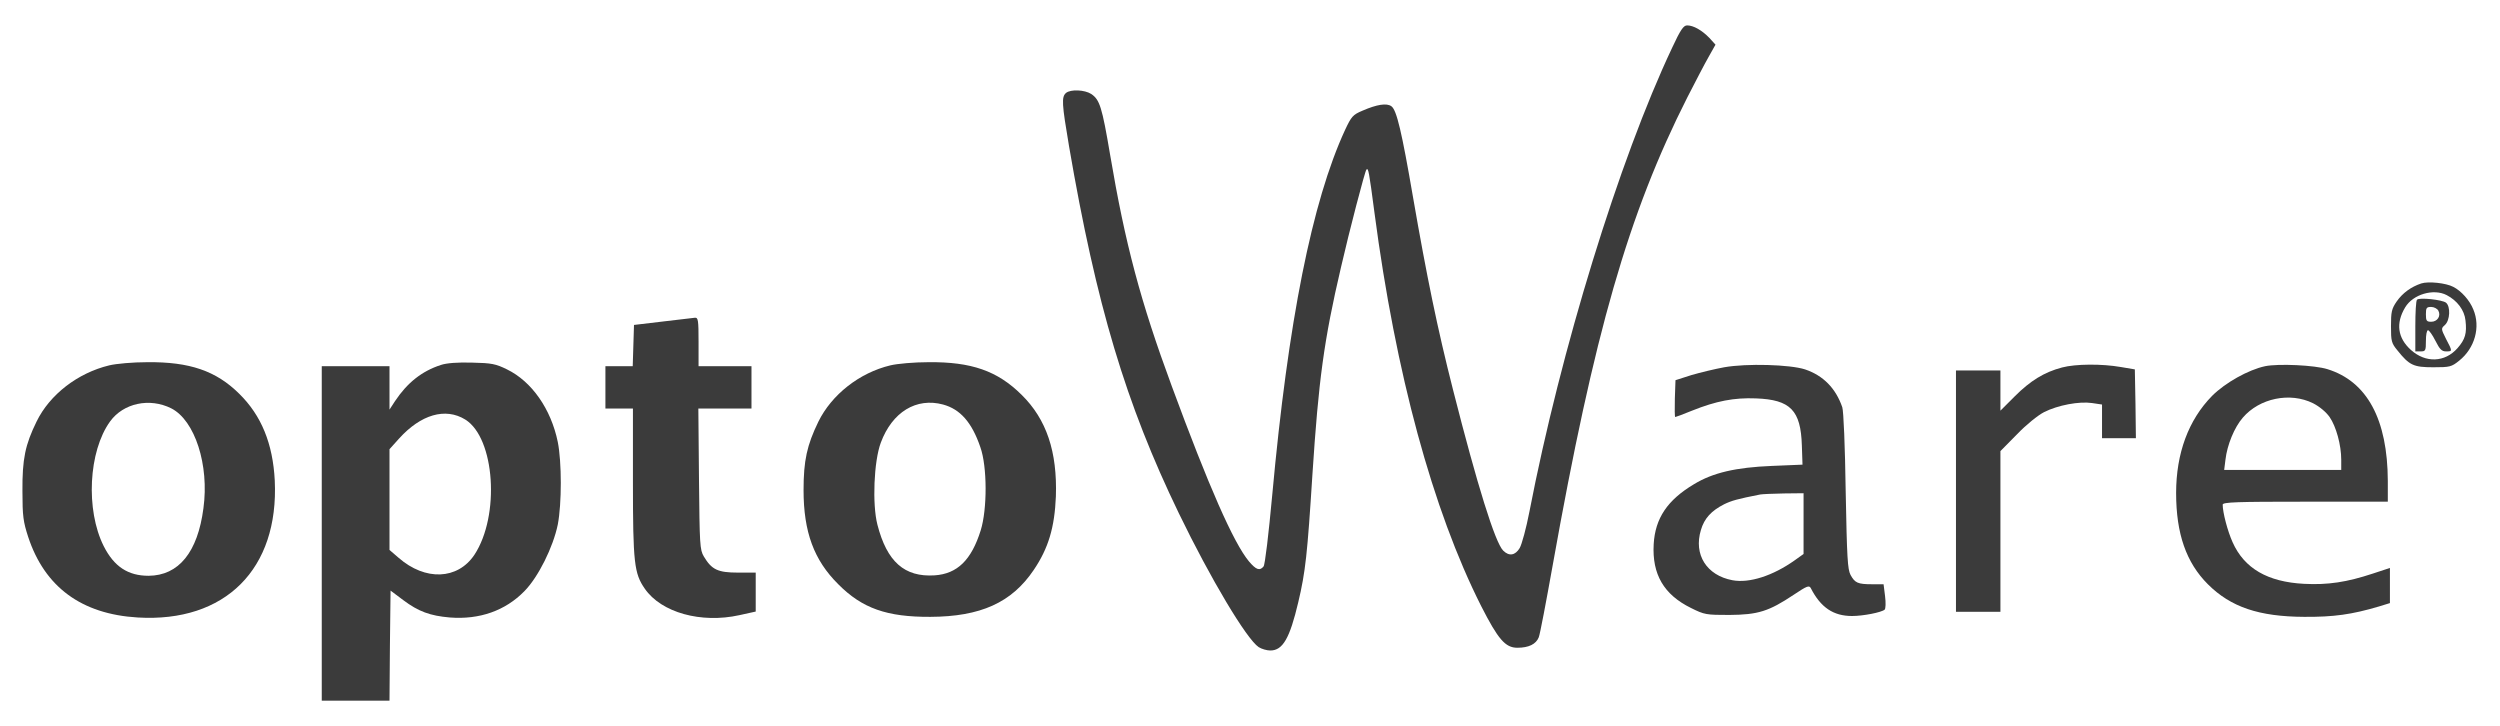
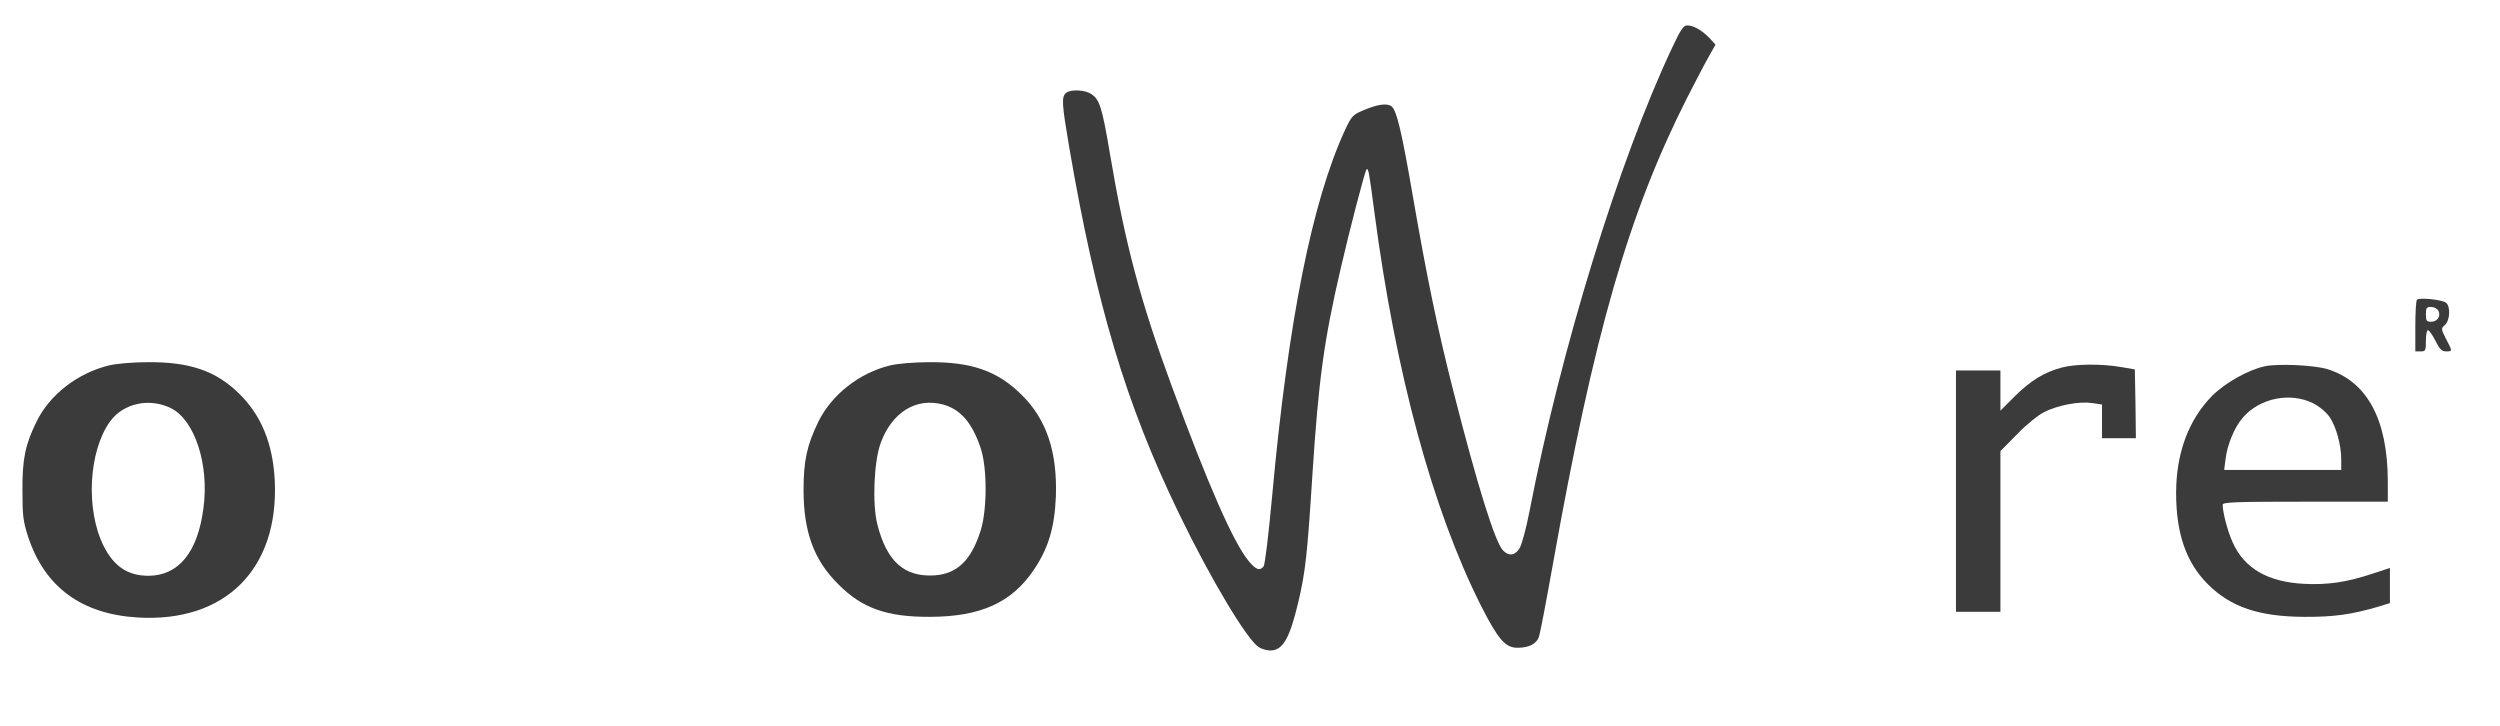
<svg xmlns="http://www.w3.org/2000/svg" xmlns:ns1="http://sodipodi.sourceforge.net/DTD/sodipodi-0.dtd" xmlns:ns2="http://www.inkscape.org/namespaces/inkscape" version="1.0" width="1181pt" height="343pt" viewBox="0 0 1181 343" preserveAspectRatio="xMidYMid meet" id="svg24" ns1:docname="optoware-Logo-grau.svg" ns2:version="0.92.4 (5da689c313, 2019-01-14)">
  <defs id="defs28" />
  <ns1:namedview pagecolor="#ffffff" bordercolor="#666666" borderopacity="1" objecttolerance="10" gridtolerance="10" guidetolerance="10" ns2:pageopacity="0" ns2:pageshadow="2" ns2:window-width="1920" ns2:window-height="1147" id="namedview26" showgrid="false" ns2:zoom="1.2573448" ns2:cx="216.75605" ns2:cy="184.0115" ns2:window-x="-8" ns2:window-y="-8" ns2:window-maximized="1" ns2:current-layer="svg24" />
  <g transform="translate(0,343) scale(0.1,-0.1)" fill="#000000" stroke="none" id="g22" style="fill:#3b3b3b;fill-opacity:1">
    <path d="M7899 3204 c-250 -529 -526 -1426 -674 -2191 -15 -78 -36 -155 -46 -172 -21 -35 -50 -40 -78 -12 -38 38 -122 307 -237 760 -74 291 -124 535 -189 910 -53 308 -77 411 -102 429 -22 16 -68 9 -137 -21 -45 -19 -52 -27 -82 -91 -156 -338 -269 -904 -344 -1725 -17 -184 -34 -329 -41 -337 -18 -22 -35 -16 -69 24 -73 88 -190 354 -365 829 -147 398 -220 672 -291 1093 -38 225 -49 259 -89 286 -31 20 -97 23 -119 5 -22 -19 -20 -50 14 -251 129 -752 268 -1216 519 -1735 150 -310 320 -594 377 -632 14 -9 39 -16 55 -16 59 0 92 58 132 228 34 143 43 226 67 605 29 444 54 632 135 978 39 170 113 454 120 461 9 9 12 -6 38 -204 100 -760 275 -1404 504 -1858 80 -157 114 -197 171 -197 54 0 88 17 101 49 6 14 35 168 66 341 196 1098 358 1661 636 2210 38 74 83 161 101 192 l32 57 -29 32 c-35 36 -75 59 -105 59 -17 0 -31 -20 -71 -106z" id="path2" style="fill:#3b3b3b;fill-opacity:1" />
-     <path d="M11438 2091 c-48 -16 -88 -45 -116 -85 -24 -35 -27 -49 -27 -117 0 -71 2 -80 31 -115 56 -70 76 -79 169 -79 78 0 86 2 122 31 74 59 102 159 67 242 -17 43 -57 88 -95 107 -34 18 -117 27 -151 16z m120 -55 c50 -26 84 -71 89 -120 7 -60 -1 -89 -38 -131 -59 -67 -150 -71 -220 -8 -63 57 -72 126 -27 201 37 62 134 90 196 58z" id="path4" style="fill:#3b3b3b;fill-opacity:1" />
    <path d="M11418 2014 c-5 -4 -8 -61 -8 -126 l0 -118 25 0 c23 0 25 3 25 50 0 28 4 50 10 50 5 0 21 -22 35 -50 20 -40 30 -50 50 -50 31 0 31 0 0 59 -24 48 -24 49 -5 66 24 22 27 87 5 105 -17 14 -127 26 -137 14z m101 -52 c13 -25 -5 -52 -34 -52 -22 0 -25 5 -25 35 0 31 3 35 25 35 13 0 29 -8 34 -18z" id="path6" style="fill:#3b3b3b;fill-opacity:1" />
-     <path d="M3130 1911 l-135 -16 -3 -97 -3 -98 -64 0 -65 0 0 -100 0 -100 65 0 65 0 0 -347 c0 -382 6 -432 56 -504 78 -113 266 -165 447 -125 l77 17 0 92 0 92 -84 0 c-95 0 -124 14 -161 76 -19 32 -20 55 -23 367 l-3 332 125 0 126 0 0 100 0 100 -125 0 -125 0 0 115 c0 103 -2 115 -17 114 -10 -1 -79 -9 -153 -18z" id="path8" style="fill:#3b3b3b;fill-opacity:1" />
    <path d="M516 1704 c-149 -36 -281 -138 -343 -265 -54 -110 -68 -177 -67 -329 0 -119 4 -145 27 -216 78 -237 252 -365 517 -381 414 -25 668 229 648 647 -9 174 -63 307 -168 410 -109 108 -234 151 -434 149 -68 0 -147 -7 -180 -15z m293 -203 c112 -57 180 -268 152 -472 -27 -208 -117 -318 -259 -319 -97 0 -163 43 -212 140 -86 171 -72 448 30 589 63 87 187 113 289 62z" id="path10" style="fill:#3b3b3b;fill-opacity:1" />
-     <path d="M2083 1706 c-90 -29 -159 -84 -217 -171 l-26 -40 0 103 0 102 -160 0 -160 0 0 -790 0 -790 160 0 160 0 2 260 3 260 60 -45 c72 -54 127 -74 220 -82 140 -11 262 32 352 124 66 67 136 208 158 315 19 99 19 295 0 390 -32 156 -123 286 -240 343 -53 26 -72 30 -165 32 -68 2 -120 -2 -147 -11z m115 -258 c140 -87 165 -454 43 -639 -79 -118 -232 -124 -358 -14 l-43 37 0 238 0 238 45 50 c103 114 219 148 313 90z" id="path12" style="fill:#3b3b3b;fill-opacity:1" />
    <path d="M4206 1704 c-146 -35 -277 -138 -340 -266 -54 -111 -70 -184 -70 -323 0 -198 49 -331 164 -445 113 -114 230 -155 435 -154 237 1 384 67 488 221 70 103 99 202 105 348 7 211 -44 364 -162 480 -114 113 -237 156 -440 154 -67 0 -147 -7 -180 -15z m249 -185 c81 -22 136 -84 176 -201 33 -92 33 -293 2 -393 -44 -141 -111 -206 -218 -213 -142 -9 -225 64 -270 239 -25 96 -17 300 16 388 54 145 168 214 294 180z" id="path14" style="fill:#3b3b3b;fill-opacity:1" />
-     <path d="M8145 1695 c-44 -8 -114 -25 -155 -37 l-75 -24 -3 -87 c-1 -48 -1 -87 2 -87 2 0 38 13 79 30 115 46 199 62 302 58 163 -6 212 -56 217 -223 l3 -90 -145 -6 c-170 -7 -278 -32 -367 -86 -126 -75 -184 -161 -191 -284 -8 -142 48 -238 176 -301 64 -32 72 -33 182 -33 135 1 186 17 303 95 63 42 73 46 81 32 47 -92 107 -132 195 -132 53 0 139 17 154 30 5 4 6 33 2 64 l-7 56 -53 0 c-69 0 -82 6 -103 44 -14 27 -17 79 -23 396 -3 212 -10 378 -16 396 -31 90 -90 150 -176 179 -71 23 -275 29 -382 10z m375 -738 l0 -144 -42 -30 c-103 -73 -214 -109 -294 -94 -122 23 -184 121 -149 237 16 55 49 91 110 122 35 17 63 25 170 46 11 2 62 4 113 5 l92 1 0 -143z" id="path16" style="fill:#3b3b3b;fill-opacity:1" />
    <path d="M9741 1694 c-84 -22 -150 -63 -223 -136 l-68 -68 0 95 0 95 -105 0 -105 0 0 -570 0 -570 105 0 105 0 0 380 0 379 78 79 c44 46 99 90 128 105 65 33 166 52 227 43 l47 -7 0 -80 0 -79 80 0 80 0 -2 163 -3 162 -65 11 c-91 16 -215 15 -279 -2z" id="path18" style="fill:#3b3b3b;fill-opacity:1" />
    <path d="M10700 1700 c-79 -17 -188 -78 -250 -140 -112 -114 -170 -272 -170 -459 0 -193 48 -329 150 -431 108 -108 242 -153 455 -154 139 -1 225 11 353 49 l52 16 0 83 0 83 -82 -27 c-121 -40 -211 -54 -324 -48 -172 9 -282 73 -337 196 -24 53 -47 141 -47 178 0 12 67 14 390 14 l390 0 0 98 c-1 291 -98 470 -285 528 -60 19 -232 27 -295 14z m227 -175 c31 -16 61 -41 78 -65 31 -45 55 -132 55 -202 l0 -48 -276 0 -277 0 6 48 c8 70 42 153 82 199 79 92 223 122 332 68z" id="path20" style="fill:#3b3b3b;fill-opacity:1" />
  </g>
</svg>